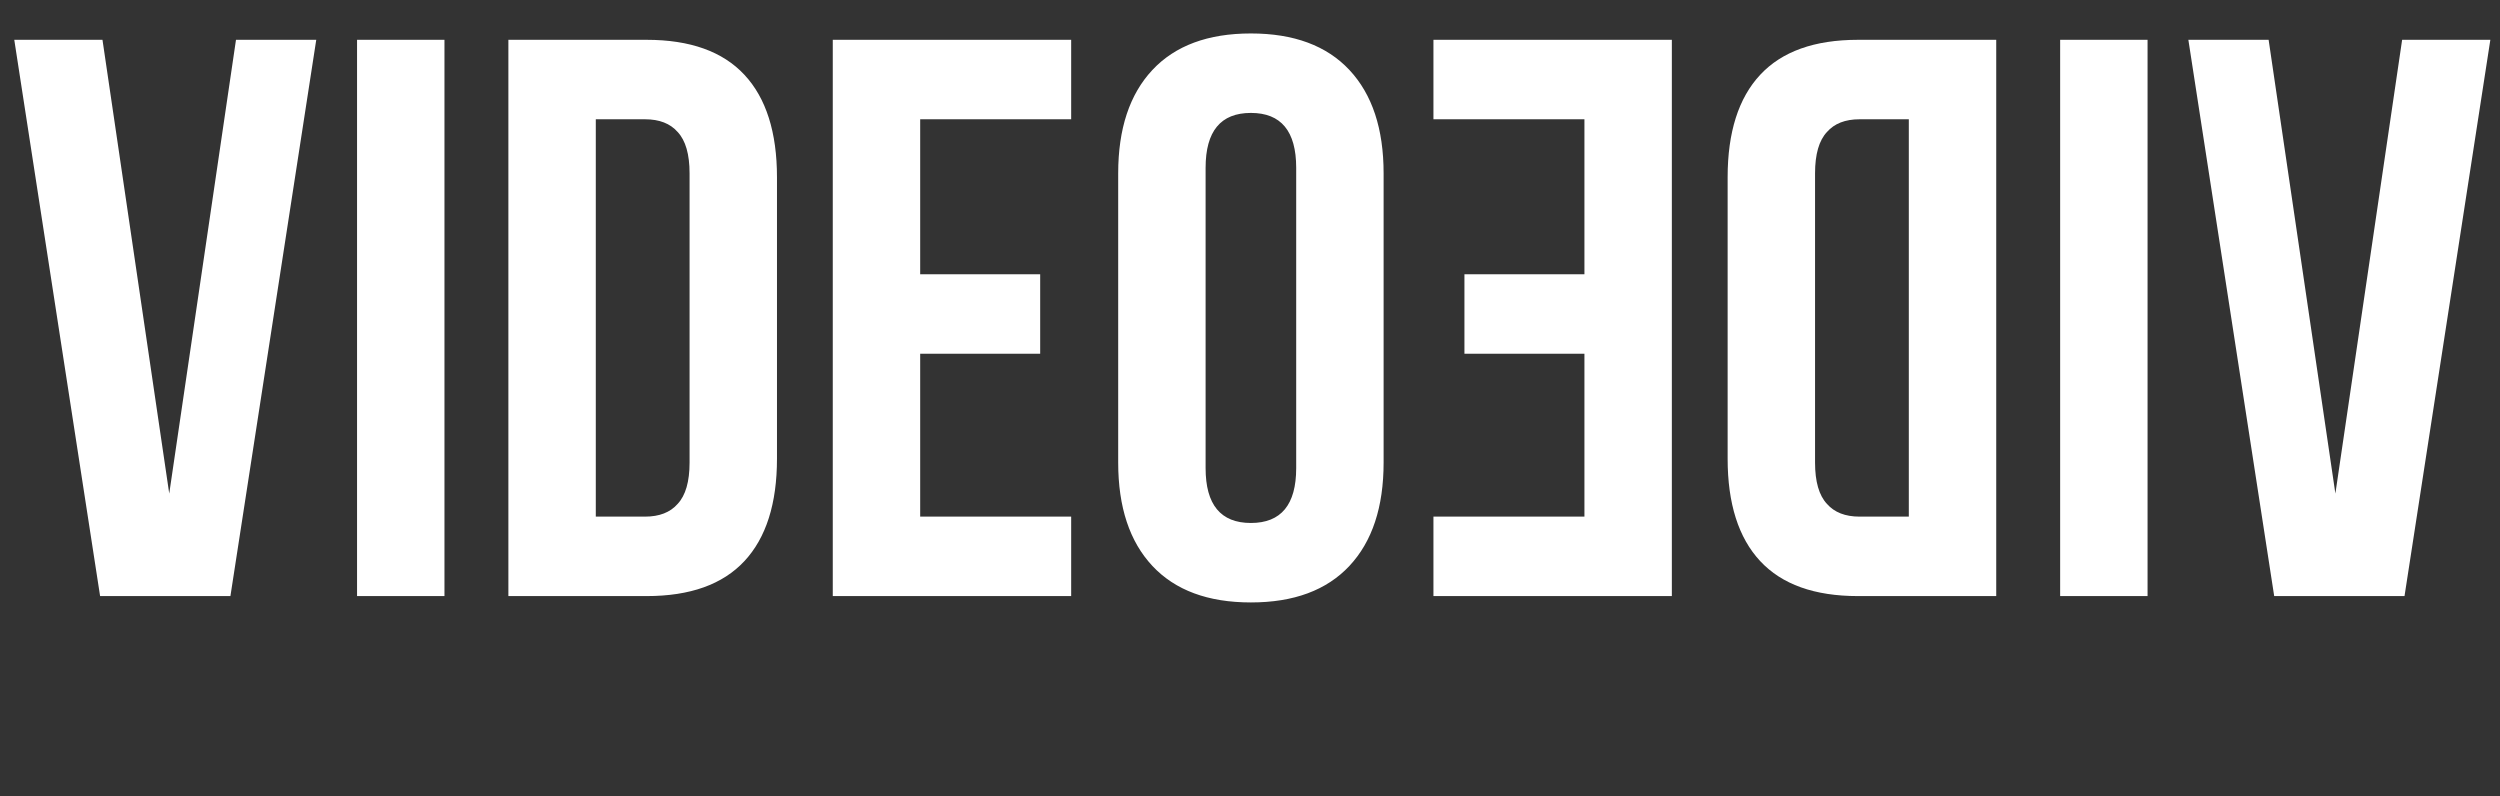
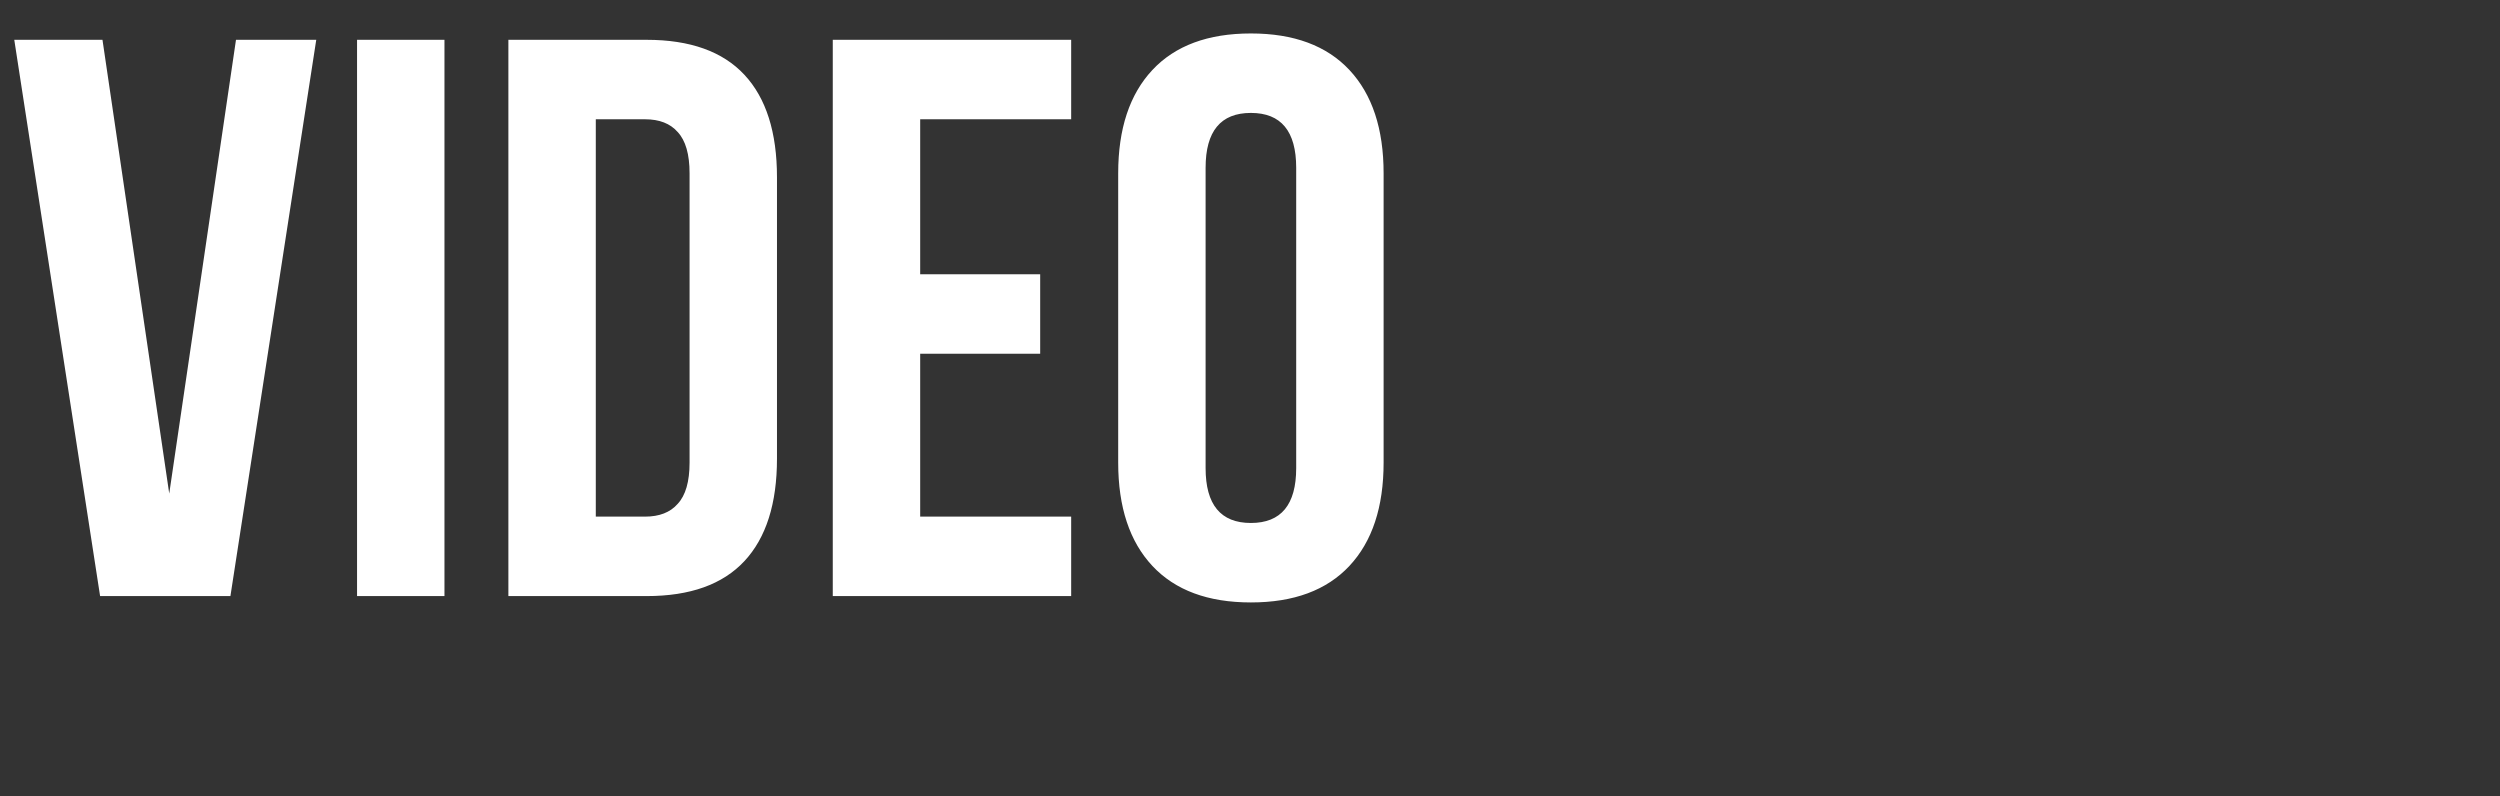
<svg xmlns="http://www.w3.org/2000/svg" width="562" height="179" viewBox="0 0 562 179" fill="none">
  <rect x="0" y="0" width="562" height="179" fill="#333333" stroke="none" />
  <path d="M53.05 8.95H71.093L51.799 134H22.502L3.209 8.95H23.038L38.044 110.955L53.05 8.95ZM99.916 8.95V134H80.265V8.95H99.916ZM145.368 8.95C155.134 8.95 162.458 11.57 167.341 16.81C172.224 22.05 174.665 29.732 174.665 39.855V103.095C174.665 113.218 172.224 120.9 167.341 126.14C162.458 131.38 155.134 134 145.368 134H114.284V8.95H145.368ZM133.935 116.136H145.011C148.226 116.136 150.668 115.183 152.335 113.277C154.121 111.372 155.015 108.275 155.015 103.988V38.962C155.015 34.675 154.121 31.578 152.335 29.672C150.668 27.767 148.226 26.814 145.011 26.814H133.935V116.136ZM233.832 61.65V79.514H206.857V116.136H240.799V134H187.207V8.95H240.799V26.814H206.857V61.65H233.832ZM251.369 38.962C251.369 28.958 253.929 21.217 259.05 15.738C264.171 10.26 271.555 7.521 281.202 7.521C290.849 7.521 298.233 10.26 303.354 15.738C308.475 21.217 311.035 28.958 311.035 38.962V103.988C311.035 113.992 308.475 121.733 303.354 127.212C298.233 132.69 290.849 135.429 281.202 135.429C271.555 135.429 264.171 132.69 259.05 127.212C253.929 121.733 251.369 113.992 251.369 103.988V38.962ZM271.019 105.238C271.019 113.456 274.414 117.565 281.202 117.565C287.99 117.565 291.385 113.456 291.385 105.238V37.712C291.385 29.494 287.99 25.385 281.202 25.385C274.414 25.385 271.019 29.494 271.019 37.712V105.238Z" fill="white" />
-   <path d="M509.987 8.95H491.944L511.238 134H540.535L559.829 8.95H539.999L524.993 110.955L509.987 8.95ZM463.121 8.95V134H482.772V8.95H463.121ZM417.669 8.95C407.903 8.95 400.579 11.57 395.696 16.81C390.813 22.05 388.372 29.732 388.372 39.855V103.095C388.372 113.218 390.813 120.9 395.696 126.14C400.579 131.38 407.903 134 417.669 134H448.753V8.95H417.669ZM429.102 116.136H418.027C414.811 116.136 412.37 115.183 410.702 113.277C408.916 111.372 408.023 108.275 408.023 103.988V38.962C408.023 34.675 408.916 31.578 410.702 29.672C412.37 27.767 414.811 26.814 418.027 26.814H429.102V116.136ZM329.205 61.65V79.514H356.18V116.136H322.238V134H375.831V8.95H322.238V26.814H356.18V61.65H329.205Z" fill="white" />
</svg>